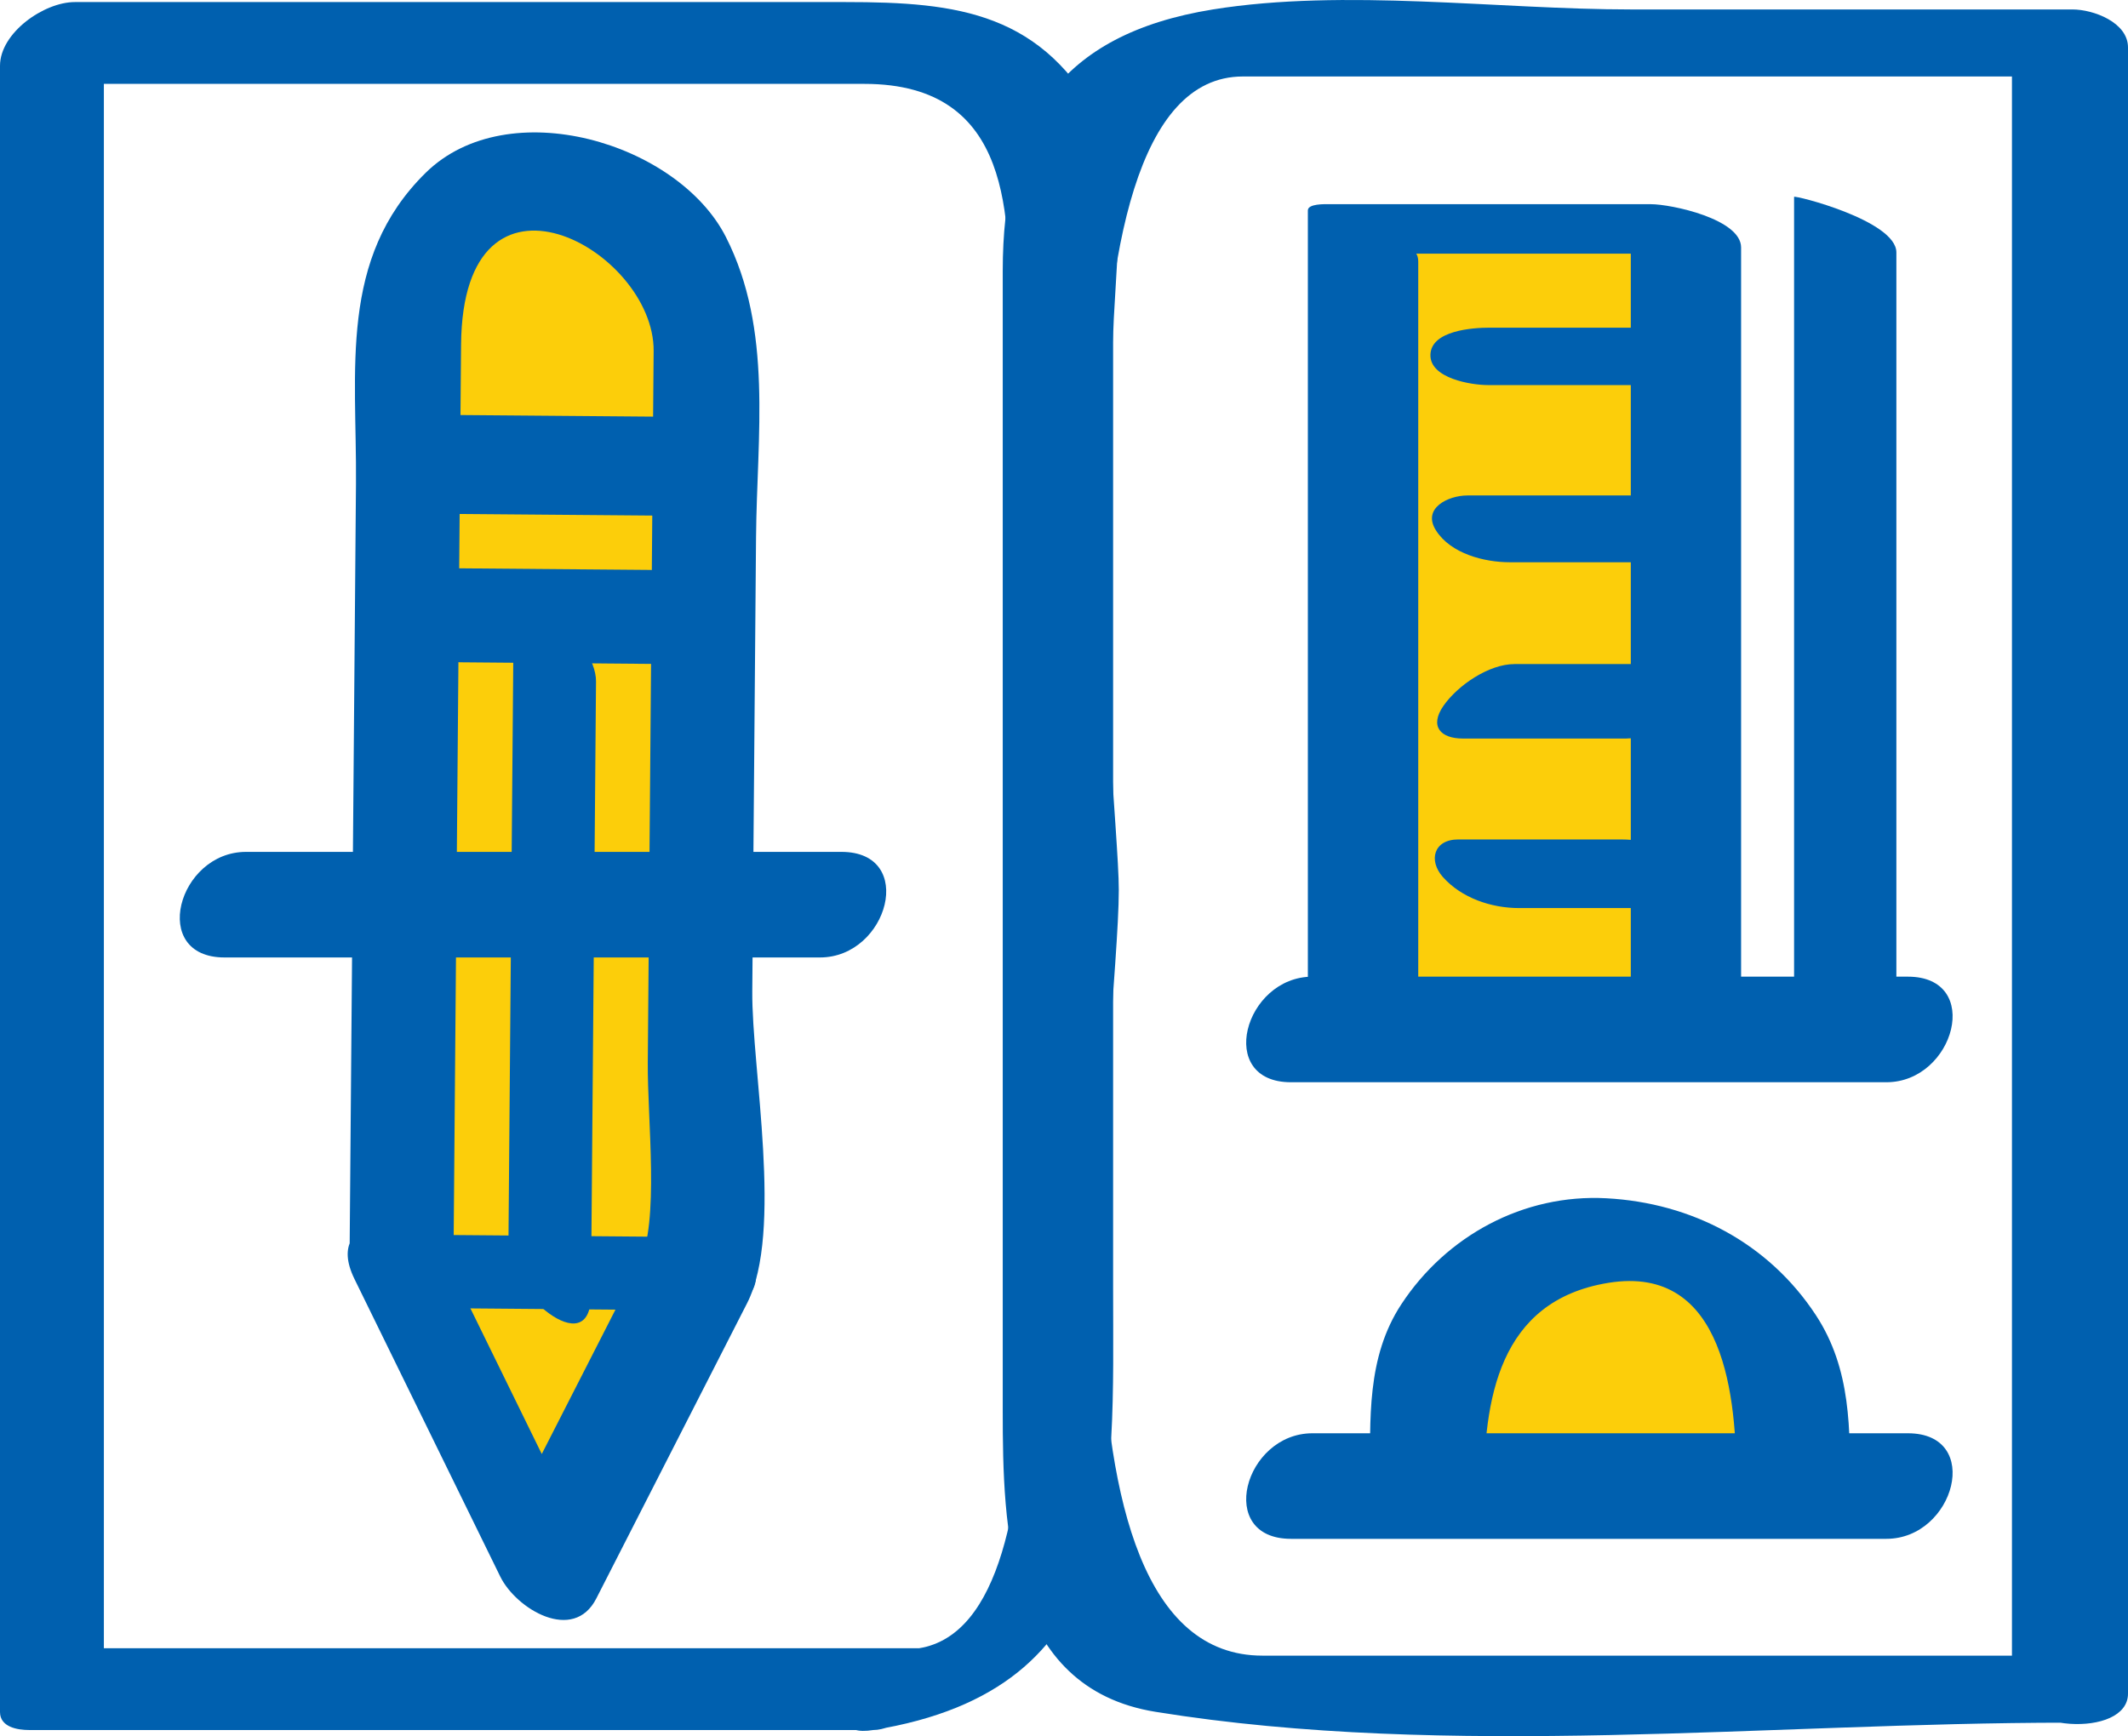
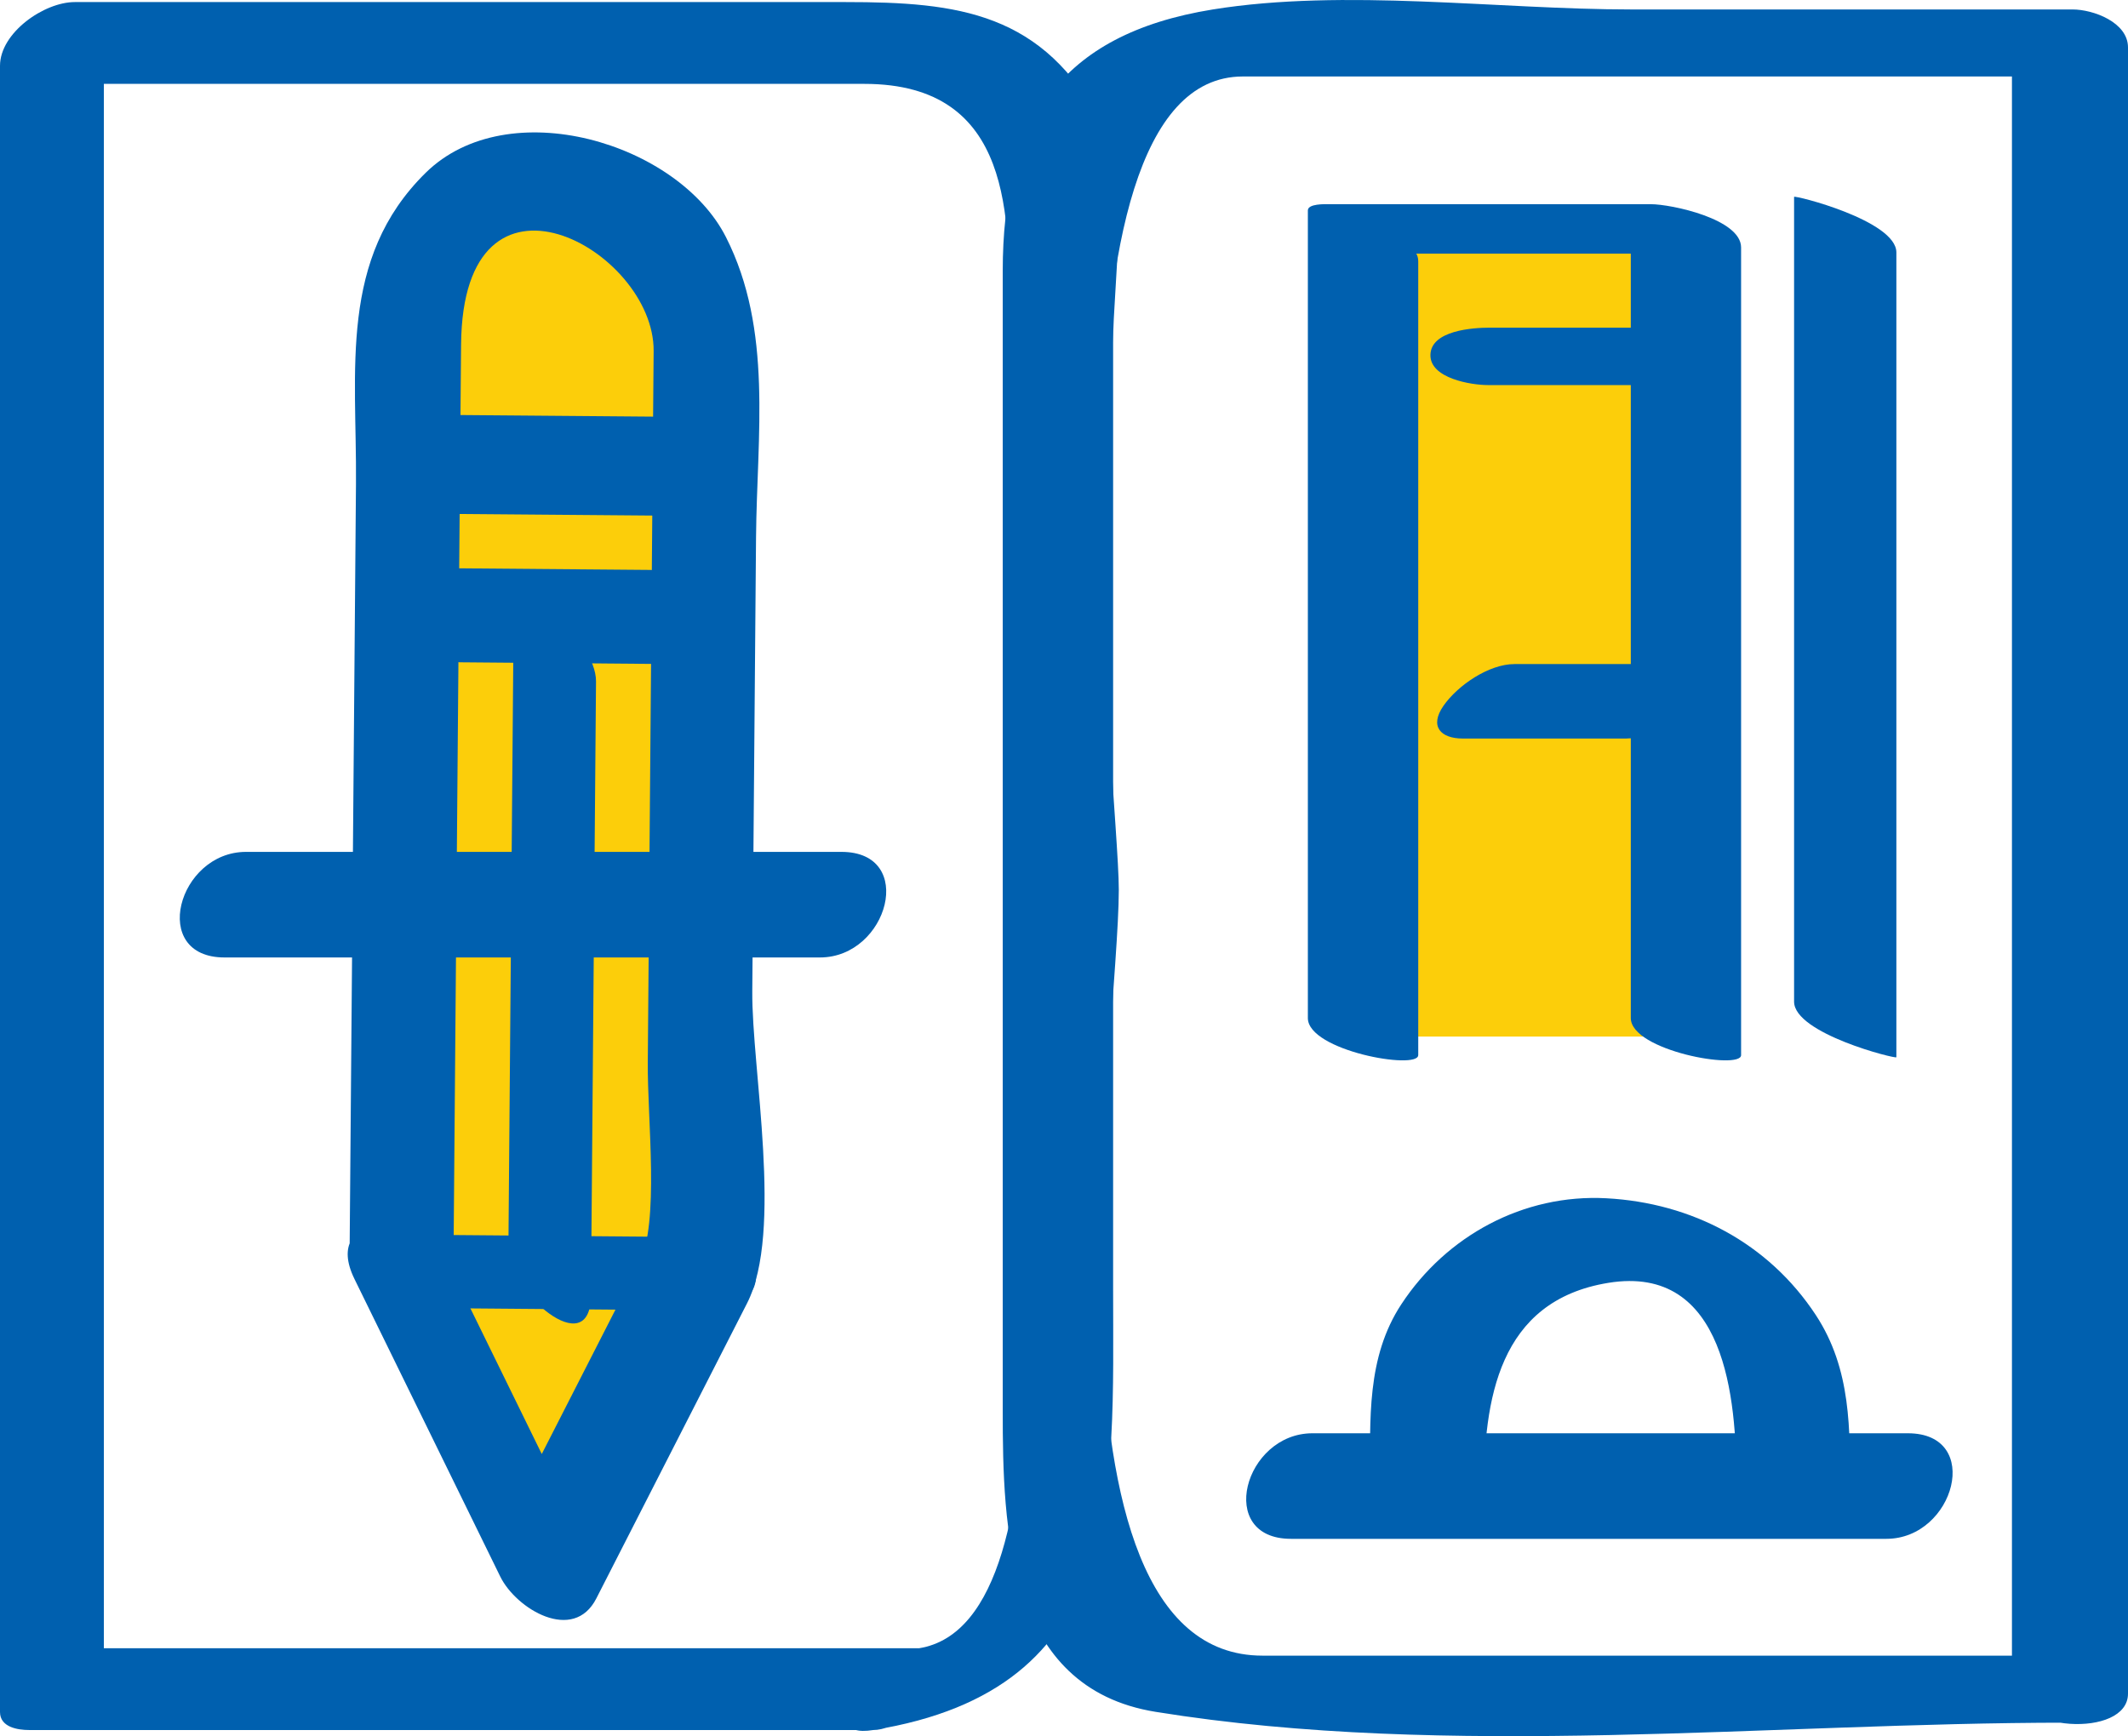
<svg xmlns="http://www.w3.org/2000/svg" xmlns:xlink="http://www.w3.org/1999/xlink" viewBox="0 0 96.74 78.948">
  <defs>
-     <path id="a" fill="#fcce0a" d="M0 0h-4.207" />
    <path id="b" fill="#fcce0a" d="M0 0h15.346" />
  </defs>
  <path fill="#0060af" d="M41.78 74.95H4.294c-1.584 0 .428 1.522.428-.021V.914l-3.4 2.9h37.974c6.807 0 6.583 6.167 6.583 10.636v32.094c0 4.253 3.299 27.214-4.099 28.406-1.734.28-5.022 4.193-2.078 3.718 11.51-1.855 10.901-10.842 10.901-20.082v-43.02c0-2.627.783-7.397-.506-9.895C47.453.558 43.558.094 38.436.094H3.4C2.002.094 0 1.489 0 2.994V77.85c0 .693.813.818 1.32.818h38.381c1.831 0 5.15-3.718 2.078-3.718" />
  <path fill="#0060af" d="M94.219 75.286H57.394c-10.791 0-6.533-28.381-6.533-34.821 0-4.773-3.981-36.987 5.637-36.987h37.486l-2.52-1.725v74.854c0 2.147 5.276 2.46 5.276.406V2.157c0-1.143-1.577-1.727-2.521-1.727h-20.06c-6.072 0-13.011-.968-19.024 0-7.019 1.134-9.55 5.186-9.55 11.896v51.846c0 5.256.18 12.578 6.953 13.67 13.362 2.157 27.92.492 41.446.492 3.161 0 3.484-3.048.235-3.048" />
  <path fill="#fcce0a" d="M61.966 47.135V10.409h14.677v36.726" />
  <path fill="#0060af" d="M64.474 47.979V11.904c0-.954-1.189-.37-.198-.37h13.965l-4.104-1.967v36.726c0 1.488 5.014 2.377 5.014 1.686V11.253c0-1.293-3.171-1.968-4.102-1.968H60.37c-.122 0-.914-.029-.914.282v36.726c0 1.488 5.017 2.377 5.017 1.686" />
  <use xlink:href="#a" transform="matrix(1.764 0 0 -1.764 75.094 39.733)" />
-   <path fill="#0060af" d="M73.709 38.172H66.29c-1.106 0-1.367.949-.698 1.706.853.961 2.211 1.414 3.464 1.414h7.42c1.107 0 1.37-.95.697-1.705-.853-.962-2.212-1.415-3.464-1.415" />
  <use xlink:href="#a" transform="matrix(1.764 0 0 -1.764 75.094 31.89)" />
  <path fill="#0060af" d="M76.267 30.197h-7.419c-1.168 0-2.584.974-3.226 1.896-.651.939-.129 1.49.877 1.49h7.42c1.166 0 2.584-.973 3.225-1.896.65-.94.128-1.49-.877-1.49" />
  <use xlink:href="#a" transform="matrix(1.764 0 0 -1.764 75.094 24.05)" />
-   <path fill="#0060af" d="M74.125 22.53h-7.42c-.86 0-2.075.575-1.422 1.593.672 1.055 2.19 1.444 3.358 1.444h7.419c.859 0 2.073-.575 1.422-1.594-.674-1.053-2.191-1.443-3.357-1.443" />
  <use xlink:href="#a" transform="matrix(1.764 0 0 -1.764 75.094 16.206)" />
  <path fill="#0060af" d="M75.13 14.9h-7.419c-.74 0-2.651.12-2.683 1.23-.03 1.08 1.868 1.38 2.607 1.38h7.42c.74 0 2.65-.12 2.684-1.229.03-1.08-1.87-1.381-2.609-1.381" />
  <path fill="#fcce0a" d="M83.885 46.81V10.215" />
  <path fill="#0060af" d="M86.21 48.075V11.478c0-1.452-4.65-2.616-4.65-2.526v36.595c0 1.456 4.65 2.62 4.65 2.528" />
-   <path fill="#fcce0a" d="M64.872 67.574v-2.866a8.326 8.326 0 0 1 16.648 0v2.866" />
  <path fill="#0060af" d="M67.456 67.838c0-4.166.646-8.687 5.659-9.504 5.351-.871 5.82 5.336 5.82 8.977 0 2.337 5.169 3.228 5.169.527 0-2.826.068-5.563-1.556-8.04-2.152-3.274-5.636-5.101-9.52-5.31-3.771-.204-7.28 1.708-9.324 4.822-1.587 2.416-1.416 5.252-1.416 8 0 2.338 5.168 3.229 5.168.528" />
  <path fill="#fcce0a" d="m18.248 57.806 6.63 13.536 6.853-13.425.297-35.946.058-7.008a6.473 6.473 0 0 0-6.42-6.525l-.539-.005a6.47 6.47 0 0 0-6.523 6.417l-.058 7.01Z" />
  <path fill="#0060af" d="m16.112 58.154 6.63 13.536c.722 1.473 3.325 3.04 4.368.993l6.853-13.423c1.656-3.246.206-10.672.236-14.19l.171-20.643c.039-4.616.774-9.423-1.367-13.644-2.178-4.3-9.91-6.608-13.652-2.925-3.967 3.902-3.126 8.961-3.168 14.131l-.29 35.003c-.02 2.453 4.685 4.647 4.712 1.63l.224-27.14c.024-3.11.049-6.217.077-9.325l.055-6.492c.078-9.142 8.793-4.32 8.754.299l-.039 4.672-.227 27.658c-.023 2.623.543 7.315-.387 9.137L22.647 70l4.37.992c-2.213-4.512-4.42-9.024-6.631-13.538-1.185-2.418-5.798-2.414-4.274.699" />
  <path fill="#0060af" d="m19.777 23.362 11.746.097c3.457.028 2.175-4.48-.741-4.505l-11.746-.097c-3.457-.026-2.173 4.48.741 4.505m1.13 6.754 11.744.099c.182.002-1.154-2.265-1.231-2.373-.328-.455-1.178-1.92-1.854-1.926l-11.746-.099c-.181-.001 1.154 2.265 1.233 2.373.328.455 1.178 1.92 1.854 1.926m-2.034 29.359 12.71.108c.955.005 2.67-.147 2.782-1.433.104-1.181-1.534-1.887-2.489-1.896l-12.71-.106c-.954-.009-2.669.145-2.782 1.433-.104 1.18 1.535 1.887 2.489 1.894" />
  <path fill="#0060af" d="m23.343 28.886-.231 27.926c-.016 1.898 3.727 5.195 3.753 2.097l.23-27.927c.017-1.898-3.726-5.195-3.752-2.096" />
  <use xlink:href="#b" transform="matrix(1.764 0 0 -1.764 10.696 41.137)" />
  <path fill="#0060af" d="M10.207 43.538h27.069c3.104 0 4.408-4.801.977-4.801H11.184c-3.104 0-4.406 4.801-.977 4.801" />
  <use xlink:href="#b" transform="matrix(1.764 0 0 -1.764 59.175 46.81)" />
-   <path fill="#0060af" d="M58.686 49.212h27.069c3.104 0 4.408-4.801.977-4.801H59.665c-3.106 0-4.408 4.801-.979 4.801" />
  <use xlink:href="#b" transform="matrix(1.764 0 0 -1.764 59.175 67.574)" />
  <path fill="#0060af" d="M58.686 69.974h27.069c3.104 0 4.408-4.8.977-4.8H59.665c-3.106 0-4.408 4.8-.979 4.8" />
</svg>